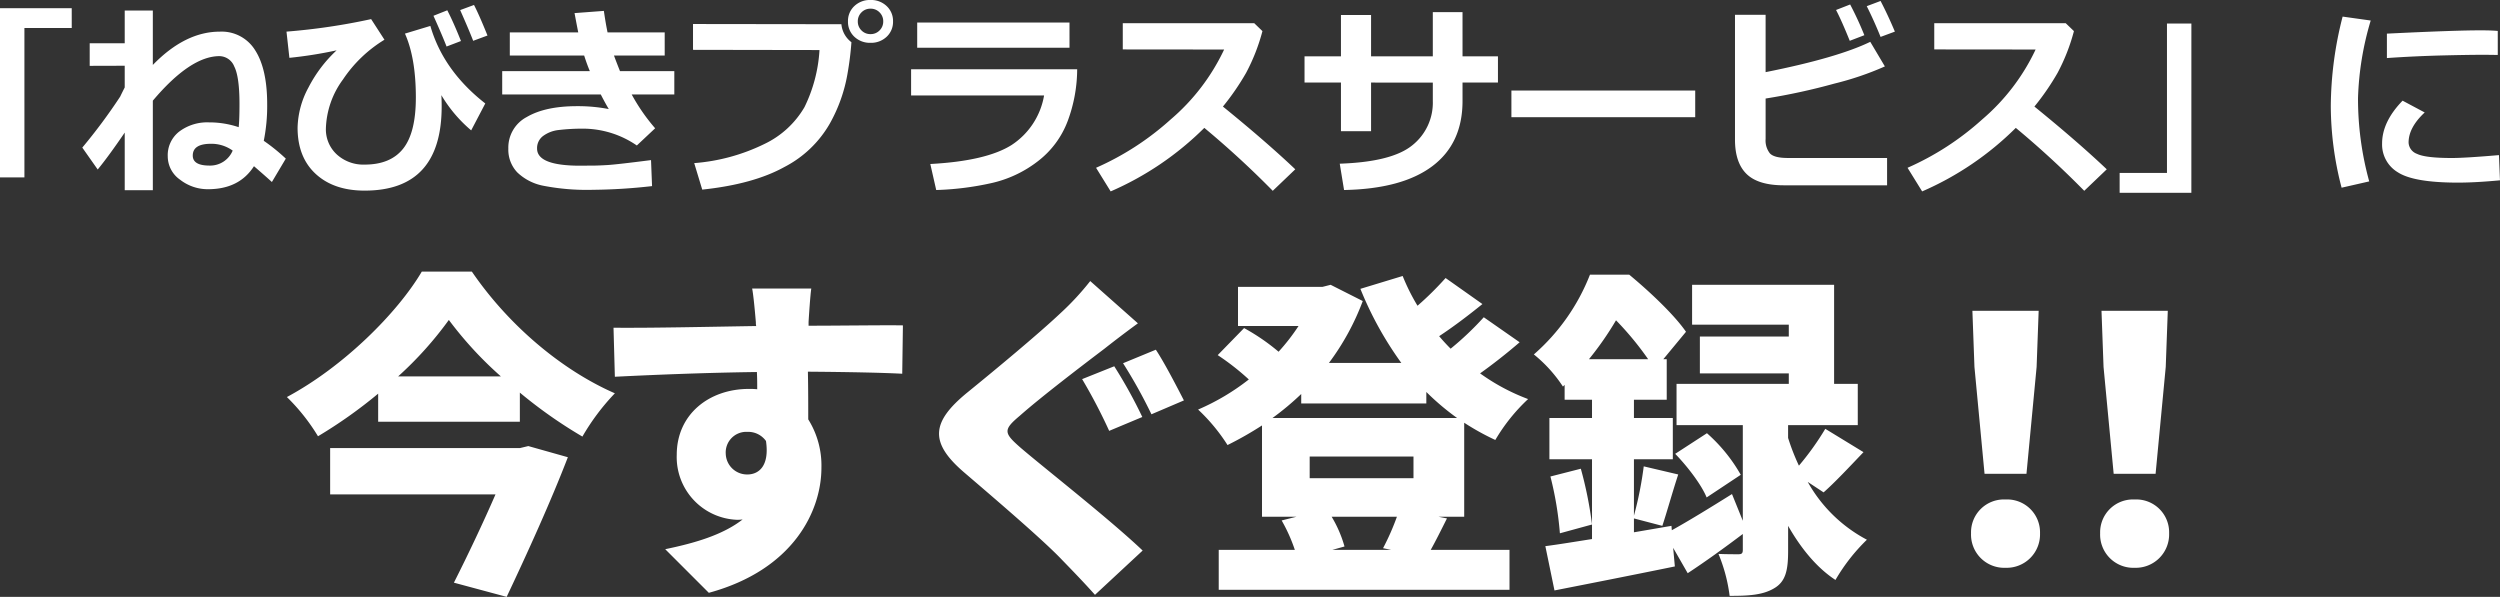
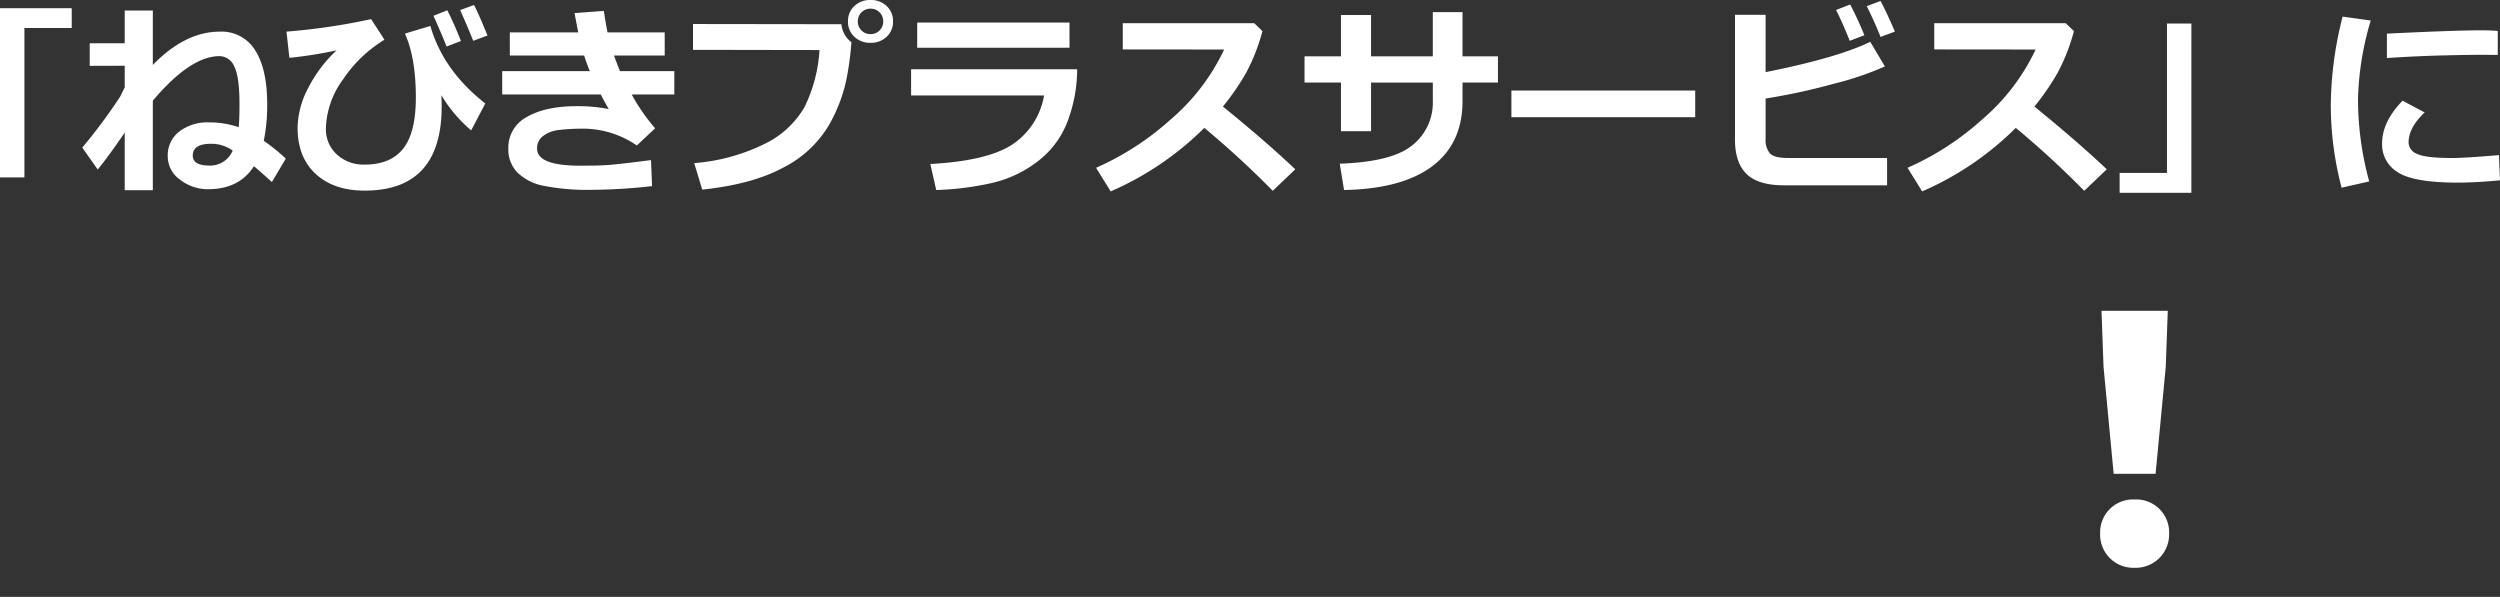
<svg xmlns="http://www.w3.org/2000/svg" width="487.993" height="116.507" viewBox="0 0 487.993 116.507">
  <rect x="0" y="0" width="487.993" height="116.507" fill="#333333" stroke="none" />
  <g transform="translate(-24.326 -6.961)">
-     <path d="M-138.2-22.572H-175.23v9.042h32.274c-2.376,5.478-5.412,11.88-8.118,17.226l10.3,2.772c4.026-8.514,8.646-18.678,11.946-27.258l-7.722-2.178Zm-23.76-13.992a70.621,70.621,0,0,0,9.9-11.022A72.655,72.655,0,0,0-141.9-36.564Zm4.62-20.46c-4.752,8.052-15.246,18.546-26.334,24.486a38.694,38.694,0,0,1,6.072,7.656A92,92,0,0,0-165.858-33.2v5.478H-138.2V-33.4a91.118,91.118,0,0,0,12.21,8.58,44.158,44.158,0,0,1,6.336-8.448c-10.428-4.554-20.79-13.332-27.918-23.76Zm76.032,3.3h-11.55c.2.99.462,3.432.726,6.6a2.96,2.96,0,0,0,.066.726c-8.514.132-20.2.4-27.852.33l.264,9.57c8.052-.4,17.82-.792,27.72-.924.066,1.122.066,2.244.066,3.366a13.254,13.254,0,0,0-1.65-.066c-7.656,0-14.058,4.884-14.058,12.87A12.249,12.249,0,0,0-95.9-8.58a7.173,7.173,0,0,0,1.188-.066c-3.894,3.036-9.372,4.62-15.114,5.808l8.514,8.514c16.5-4.488,21.978-15.972,21.978-24.42a16.985,16.985,0,0,0-2.574-9.438c0-2.772,0-6.138-.066-9.306,8.316.066,14.52.2,18.414.4l.132-9.438c-3.432-.066-12.276.066-18.414.066v-.726C-81.774-48.378-81.51-52.47-81.312-53.724ZM-98.01-21.45a4.022,4.022,0,0,1,4.224-4.29,4.27,4.27,0,0,1,3.63,1.782c.726,5.016-1.518,6.534-3.63,6.534A4.168,4.168,0,0,1-98.01-21.45Zm75.834-17.094-6.27,2.508a105.107,105.107,0,0,1,5.28,10.1l6.468-2.706A93.634,93.634,0,0,0-22.176-38.544Zm8.118-3.234-6.4,2.64a98.1,98.1,0,0,1,5.544,9.966l6.336-2.706C-9.768-34.188-12.342-39.2-14.058-41.778Zm-3.5-5.148-9.306-8.25a52.965,52.965,0,0,1-5.808,6.27c-4.488,4.224-12.936,11.22-18.216,15.51-7,5.742-7.392,9.7-.66,15.51C-45.54-12.738-36.036-4.62-32.406-.792c2.112,2.178,4.356,4.488,6.468,6.864l9.306-8.646c-6.6-6.27-19.536-16.368-23.892-20.13-3.234-2.838-3.366-3.432-.066-6.2,4.092-3.63,12.408-9.966,16.5-13.068C-22.242-43.428-20-45.144-17.556-46.926ZM31.878-2.706H20.394l2.376-.66a23.757,23.757,0,0,0-2.508-5.808H33a47.753,47.753,0,0,1-2.706,6.138Zm4.356-18.216V-16.7H15.972v-4.224ZM14.322-31.284h24.42v-2.244a48.921,48.921,0,0,0,6.006,5.082H8.712a54.107,54.107,0,0,0,5.61-4.686Zm31.812,3.762a49.209,49.209,0,0,0,6.072,3.366,35.477,35.477,0,0,1,6.4-7.986,39.931,39.931,0,0,1-9.372-5.016c2.508-1.782,5.28-3.96,7.722-6.072l-7-4.884a58.6,58.6,0,0,1-6.468,6.138c-.792-.792-1.518-1.584-2.244-2.442,2.706-1.782,5.676-4.026,8.448-6.27L42.5-55.77a61,61,0,0,1-5.478,5.412,39.748,39.748,0,0,1-2.9-5.808l-8.25,2.508A67.8,67.8,0,0,0,33.858-39.2H19.734a48.574,48.574,0,0,0,6.6-12.078l-6.27-3.168-1.584.4H1.98V-46.4H13.794A39.4,39.4,0,0,1,9.9-41.382,40.459,40.459,0,0,0,3.168-46l-5.148,5.28A48.256,48.256,0,0,1,4.092-35.97a44.5,44.5,0,0,1-9.9,5.874,35.623,35.623,0,0,1,5.742,6.93,67.881,67.881,0,0,0,6.732-3.828v17.82H13.4l-2.9.726a31.855,31.855,0,0,1,2.574,5.742H-1.782V5.082h56.76V-2.706H39.6c.924-1.65,1.98-3.762,3.168-6.138l-1.65-.33h5.016Zm16.83,10.494A65.818,65.818,0,0,1,64.812-5.94l6.27-1.716A75.582,75.582,0,0,0,68.9-18.546Zm7.524-22.9a61.087,61.087,0,0,0,5.28-7.59,59.68,59.68,0,0,1,6.27,7.59Zm45.8,26c2.244-1.98,5.016-4.95,7.788-7.854l-7.458-4.554a54.044,54.044,0,0,1-5.148,7.194,43.37,43.37,0,0,1-2.112-5.412V-27.06h13.6v-8.052h-4.62V-54.45H90.618v7.788h18.876v2.31H92.136v7.194h17.358v2.046H87.582v8.052h12.936V-8.382L98.406-13.6c-4.224,2.64-8.514,5.28-11.748,7.062l-.066-.858L79.266-6.138V-8.844L84.81-7.392c.858-2.574,1.914-6.4,3.1-10.032L81.18-19.008a71.079,71.079,0,0,1-1.914,9.636V-20.394h7.59v-8.052h-7.59V-32.01h6.4v-7.92h-.66l4.422-5.346c-2.376-3.432-7.26-7.986-11.088-11.154H70.686A39.982,39.982,0,0,1,59.73-40.854a27.157,27.157,0,0,1,5.676,6.27l.33-.33v2.9h5.346v3.564H62.766v8.052h8.316V-4.818c-3.366.528-6.534,1.056-9.108,1.386l1.782,8.646C70.488,3.894,79.2,2.178,87.252.528l-.33-3.63,2.838,4.95C93.192-.4,97.02-3.168,100.518-5.808v3.1c0,.66-.2.858-.858.858-.594,0-2.442,0-3.894-.066A31.37,31.37,0,0,1,97.944,6.27c3.63,0,6.4-.132,8.646-1.452,2.31-1.32,2.772-3.564,2.772-7.326V-7.392c2.376,4.158,5.412,8.052,9.24,10.56a36.357,36.357,0,0,1,6.138-7.854,28.407,28.407,0,0,1-11.55-11.286Zm-16.17-3.432a31.612,31.612,0,0,0-6.6-8.118l-6.2,4.026c2.442,2.508,5.148,6.072,6.138,8.514Zm47.586-.2h8.184l1.98-20.856.4-10.956H145.332l.4,10.956ZM151.8.792a6.519,6.519,0,0,0,6.732-6.732,6.413,6.413,0,0,0-6.732-6.6,6.413,6.413,0,0,0-6.732,6.6A6.482,6.482,0,0,0,151.8.792Z" transform="translate(264 117)" fill="#fff" />
    <path d="M-4.092-17.556H4.092l1.98-20.856.4-10.956H-6.468l.4,10.956ZM0,.792A6.519,6.519,0,0,0,6.732-5.94,6.413,6.413,0,0,0,0-12.54a6.413,6.413,0,0,0-6.732,6.6A6.482,6.482,0,0,0,0,.792Z" transform="translate(441 117)" fill="#fff" />
    <path d="M-219.67-29.57h-9.238V-.41h-4.766V-33.437h14Zm10.342,20.41q-3.125,4.59-5.273,7.207l-3.008-4.277a107.852,107.852,0,0,0,7.4-9.961q.273-.586.879-1.777v-4.238l-6.836.02V-26.6h6.836v-6.387h5.488v10.625q6.309-6.5,13.086-6.5a7.669,7.669,0,0,1,6.9,3.652q2.334,3.652,2.334,10.508a34.247,34.247,0,0,1-.664,7.148,36.971,36.971,0,0,1,4.3,3.477L-180.6.488q-1.152-1.055-3.5-3.086-2.871,4.492-8.965,4.492A8.763,8.763,0,0,1-198.508.049a5.564,5.564,0,0,1-2.422-4.58,5.825,5.825,0,0,1,2.266-4.844,9.085,9.085,0,0,1,5.781-1.777,17.991,17.991,0,0,1,5.8.938q.156-1.5.156-4.492,0-5.352-1.025-7.363a3.16,3.16,0,0,0-2.881-2.012q-5.664,0-13.008,8.691V2.09h-5.488Zm21.074,3.516a7.1,7.1,0,0,0-4.238-1.328q-3.555,0-3.555,2.3,0,1.953,3.262,1.953A4.762,4.762,0,0,0-188.254-5.645Zm49.307-9.2L-141.7-9.59a27.106,27.106,0,0,1-5.82-6.875q.059,1,.059,2.188,0,16.445-15.039,16.445-6.016,0-9.551-3.262t-3.535-9.023a17.166,17.166,0,0,1,2.119-7.832,26.242,26.242,0,0,1,5.5-7.266,82.362,82.362,0,0,1-9.219,1.465l-.566-5.117a122.882,122.882,0,0,0,16.523-2.441l2.6,4.023a25.949,25.949,0,0,0-8.1,7.764A16.957,16.957,0,0,0-170.06-10a6.642,6.642,0,0,0,2.139,5.117A7.683,7.683,0,0,0-162.5-2.91q5.059,0,7.529-3.125T-152.5-16q0-7.715-2.129-12.48l4.961-1.5Q-147.15-21.25-138.947-14.844Zm.43-13.262-2.793,1.035q-.781-2.031-2.539-6l2.7-1Q-140.158-32.168-138.517-28.105Zm-5.176,1.074-2.812,1.074q-.781-2.031-2.559-6l2.7-1.074Q-145.158-30.7-143.693-27.031ZM-105.792-10l-3.574,3.359a18.6,18.6,0,0,0-10.117-3.281,39.09,39.09,0,0,0-5.156.264,6.257,6.257,0,0,0-3.037,1.172,2.948,2.948,0,0,0-1.162,2.451q0,3.34,8.418,3.34l2.07-.02h.43q.977,0,2.8-.107t8.525-.967l.2,5.078a110.087,110.087,0,0,1-11.582.723,44.451,44.451,0,0,1-9.629-.791A10.113,10.113,0,0,1-132.7-1.387a6.428,6.428,0,0,1-1.748-4.648,6.743,6.743,0,0,1,3.613-6.172q3.613-2.109,9.8-2.109a31.606,31.606,0,0,1,6.191.566q-.645-1.074-1.562-2.852h-19.238v-4.551h17.109q-.508-1.172-1.113-3.047h-14.512v-4.512h13.359q-.313-1.562-.723-3.77l5.723-.43q.371,2.559.723,4.2h11.152V-24.2h-9.9q.371,1.035,1.172,3.047h10.605V-16.6h-8.32A36.808,36.808,0,0,0-105.792-10Zm38.311-16.8v.039a58.889,58.889,0,0,1-.742,5.986,30.26,30.26,0,0,1-3.506,9.912,21.6,21.6,0,0,1-8.828,8.418Q-86.622.918-96.6,1.973L-98.165-3.2a37.586,37.586,0,0,0,13.711-3.74,17.991,17.991,0,0,0,7.813-7.187,29.2,29.2,0,0,0,2.93-11.143L-98.4-25.312v-5.039l28.965.039A4.97,4.97,0,0,0-67.481-26.8Zm8.125-4.062a3.947,3.947,0,0,1-1.25,3,4.4,4.4,0,0,1-3.145,1.182A4.4,4.4,0,0,1-66.9-27.861a3.947,3.947,0,0,1-1.25-3,3.947,3.947,0,0,1,1.25-3,4.4,4.4,0,0,1,3.145-1.182,4.4,4.4,0,0,1,3.145,1.182A3.947,3.947,0,0,1-59.356-30.859Zm-1.914,0a2.409,2.409,0,0,0-.713-1.758,2.384,2.384,0,0,0-1.768-.723,2.384,2.384,0,0,0-1.768.723,2.409,2.409,0,0,0-.713,1.758,2.409,2.409,0,0,0,.713,1.758,2.384,2.384,0,0,0,1.768.723,2.384,2.384,0,0,0,1.768-.723A2.409,2.409,0,0,0-61.27-30.859Zm36.358,5.137H-54.639v-4.922h29.727Zm1.5,4.2a29.228,29.228,0,0,1-1.846,10.1,17.7,17.7,0,0,1-5.83,7.861A23,23,0,0,1-40.254.723,56.778,56.778,0,0,1-50.928,2.051L-52.08-3.027q10.9-.586,15.84-3.691a14.446,14.446,0,0,0,6.367-9.687H-55.83v-5.117ZM19.16-1.992l-4.395,4.2A180.482,180.482,0,0,0,1.406-10.078a59.507,59.507,0,0,1-18.281,12.4l-2.852-4.609A54.535,54.535,0,0,0-5.186-11.7,40.714,40.714,0,0,0,5.273-25.371l-19.785-.02v-5.117H11.152l1.6,1.543a37.672,37.672,0,0,1-3.193,8.154,48.7,48.7,0,0,1-4.521,6.572Q13.477-7.383,19.16-1.992ZM51.807-24.043h6.914v5.117H51.807v3.613q0,8.281-5.9,12.715T28.682,2.051l-.84-5.137q10.234-.352,14.2-3.623a10.61,10.61,0,0,0,3.965-8.6v-3.613H33.955v9.492H28.077v-9.492H20.967v-5.117h7.109v-8.066h5.879v8.066H46.006v-8.633h5.8Zm45.42,11.875H61.348v-5.2H97.227Zm37.452,13.3H114.523q-5,0-7.266-2.207t-2.266-6.719V-32.148h5.977v11.191q14-2.793,20.43-5.918l2.852,4.8a58.6,58.6,0,0,1-9.844,3.35,122.165,122.165,0,0,1-13.437,2.92V-7.91a4.05,4.05,0,0,0,.83,2.8q.83.908,3.525.908h19.355Zm1.523-30-2.793,1.035q-1.289-3.2-2.7-6l2.7-1.016Q134.855-32.07,136.2-28.867Zm-5.957.7-2.852,1.094q-1.6-3.965-2.676-6.016l2.754-1.074A64.538,64.538,0,0,1,130.245-28.164ZM177.56-1.992l-4.395,4.2a180.482,180.482,0,0,0-13.359-12.285,59.507,59.507,0,0,1-18.281,12.4l-2.852-4.609A54.535,54.535,0,0,0,153.214-11.7a40.714,40.714,0,0,0,10.459-13.672l-19.785-.02v-5.117h25.664l1.6,1.543a37.672,37.672,0,0,1-3.193,8.154,48.7,48.7,0,0,1-4.521,6.572Q171.877-7.383,177.56-1.992ZM194.074,2.6h-14V-1.289h9.238v-29.16h4.766Zm35.01-33.633a58.473,58.473,0,0,0-2.48,15.1A60.762,60.762,0,0,0,228.791.371L223.4,1.6a63.5,63.5,0,0,1-2.109-15.957A71.52,71.52,0,0,1,223.6-31.8Zm24.8,6.719-1.641-.02q-2.559-.039-8.5.1t-11.5.527v-4.766q13.2-.645,18.281-.645,2.031,0,3.359.117Zm.43,24.473q-4.785.449-8.184.449-8.574,0-11.7-1.982a6.319,6.319,0,0,1-3.125-5.654q0-4.238,4-8.359l4.316,2.3q-3.145,2.93-3.145,5.879a2.456,2.456,0,0,0,1.641,2.2q1.641.811,6.8.811,2.617,0,9.2-.566Z" transform="translate(258 42)" fill="#fff" />
  </g>
</svg>